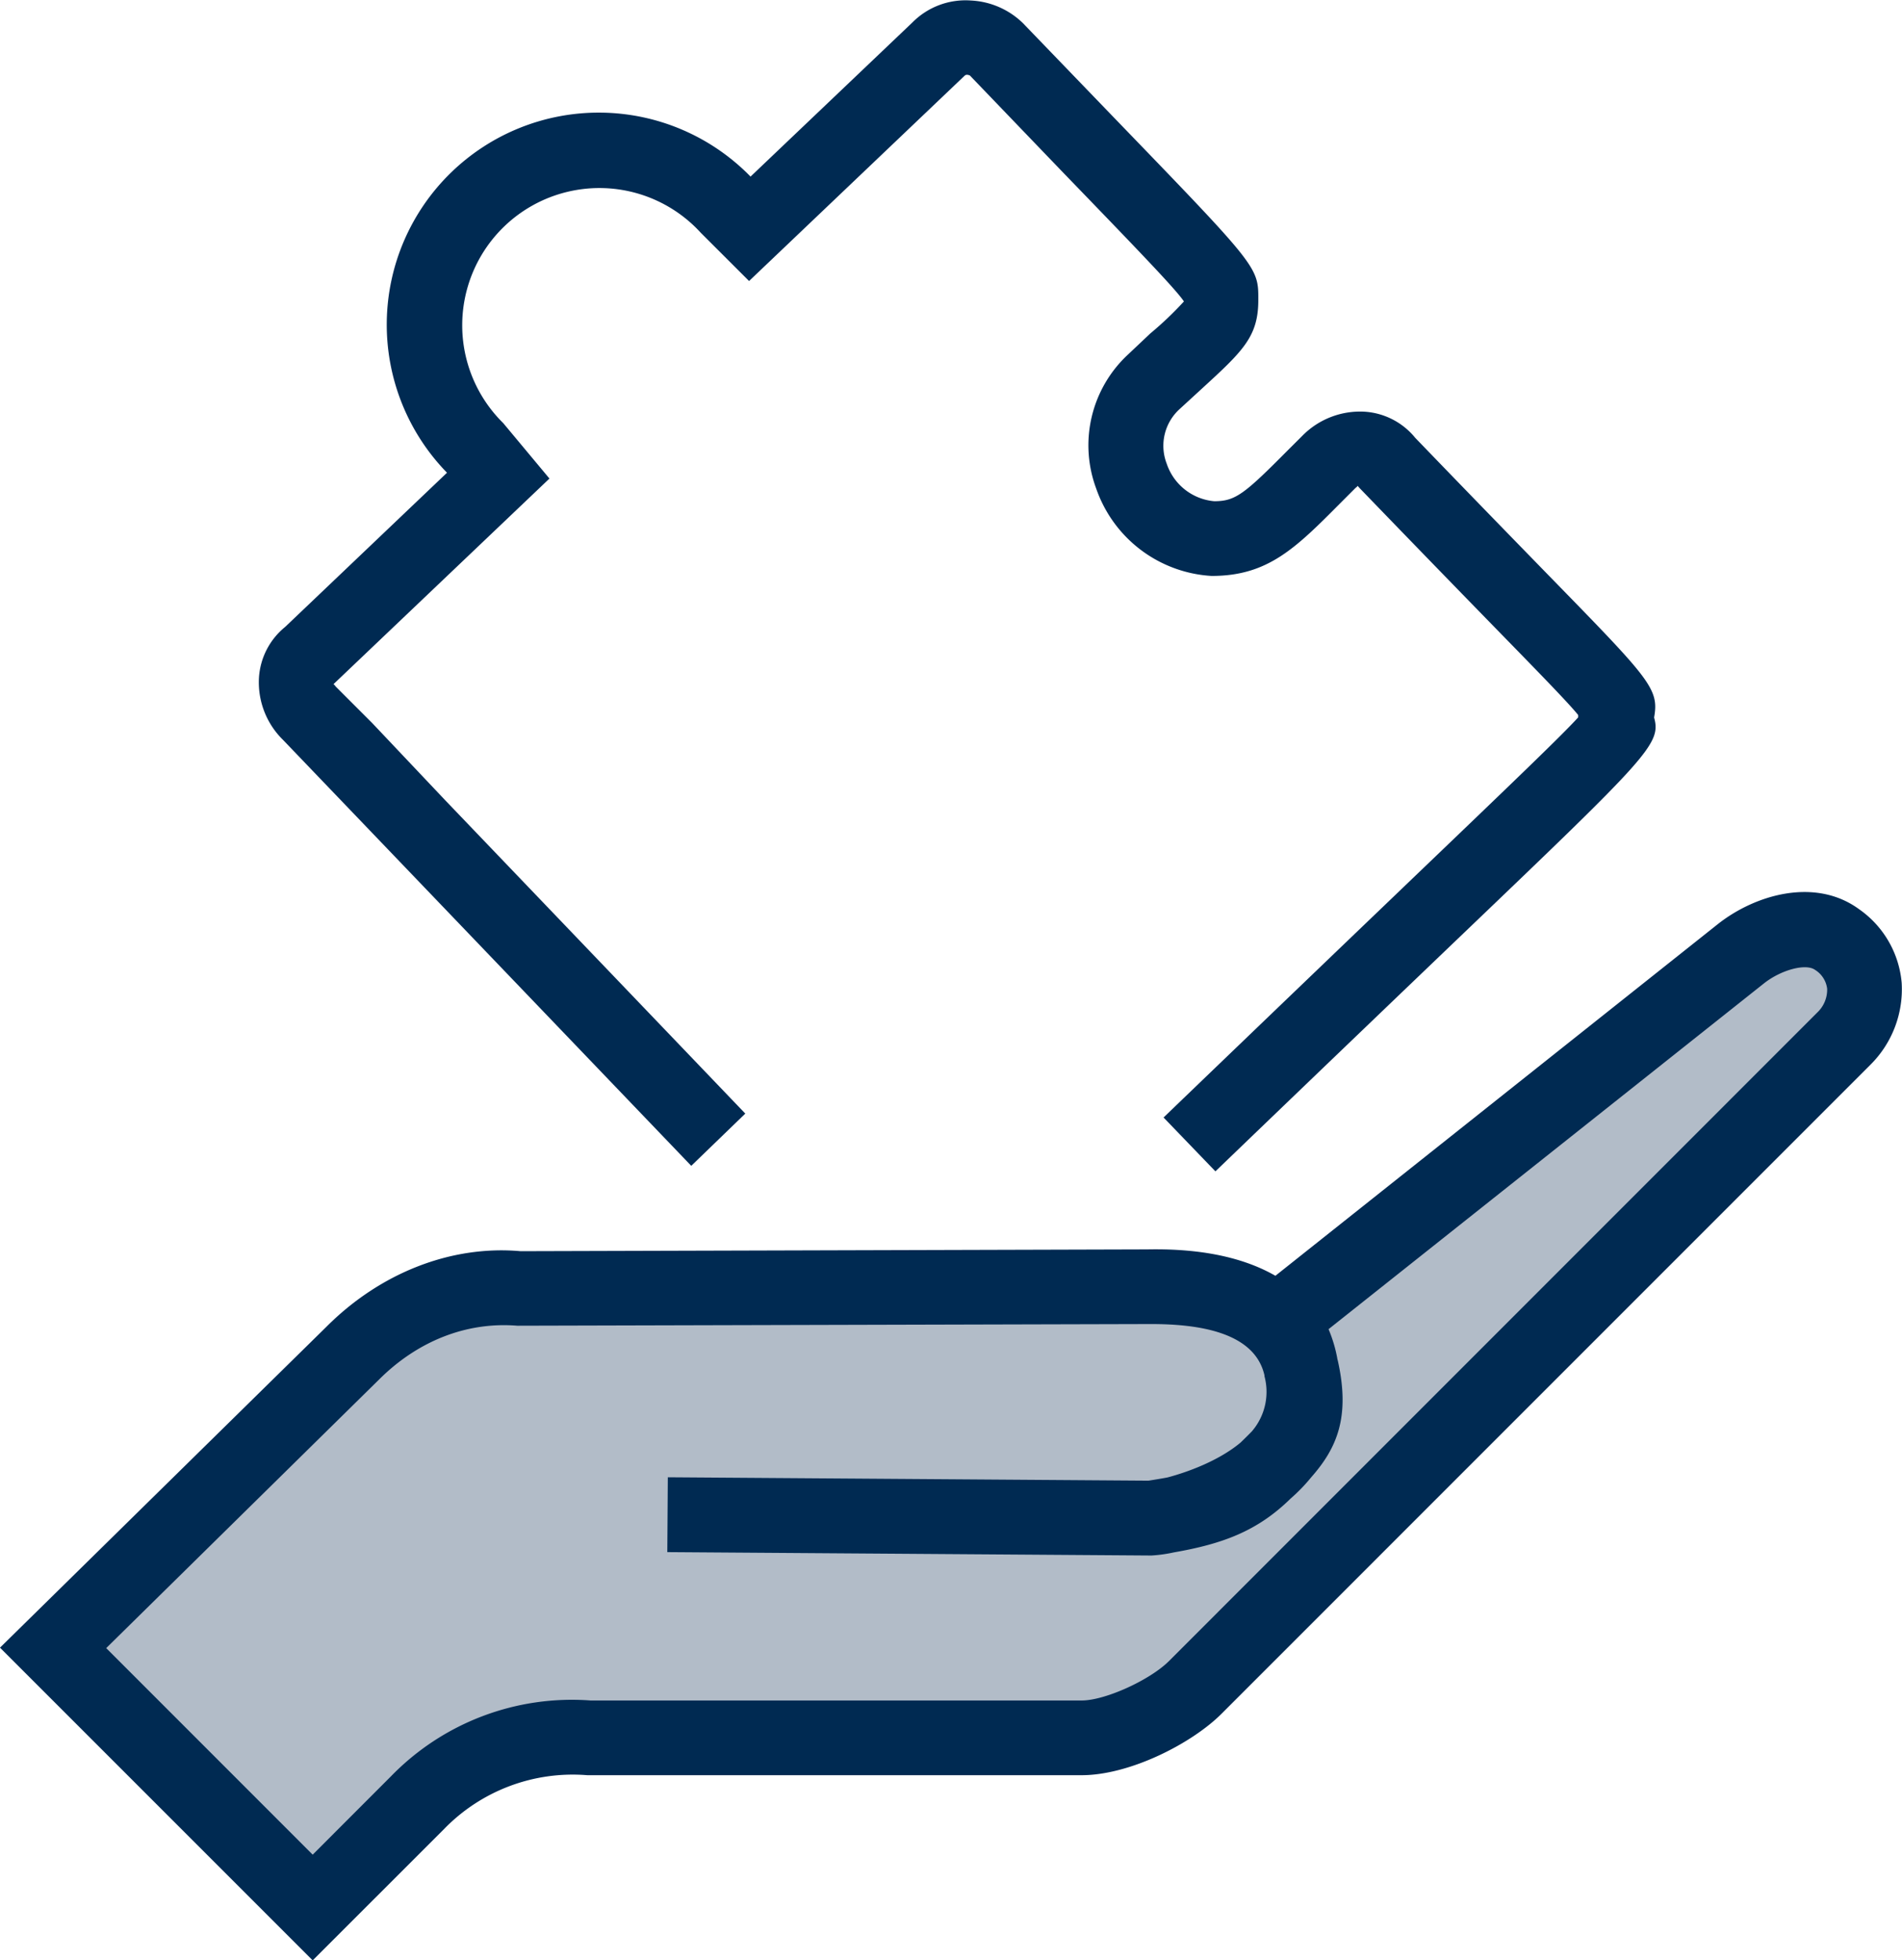
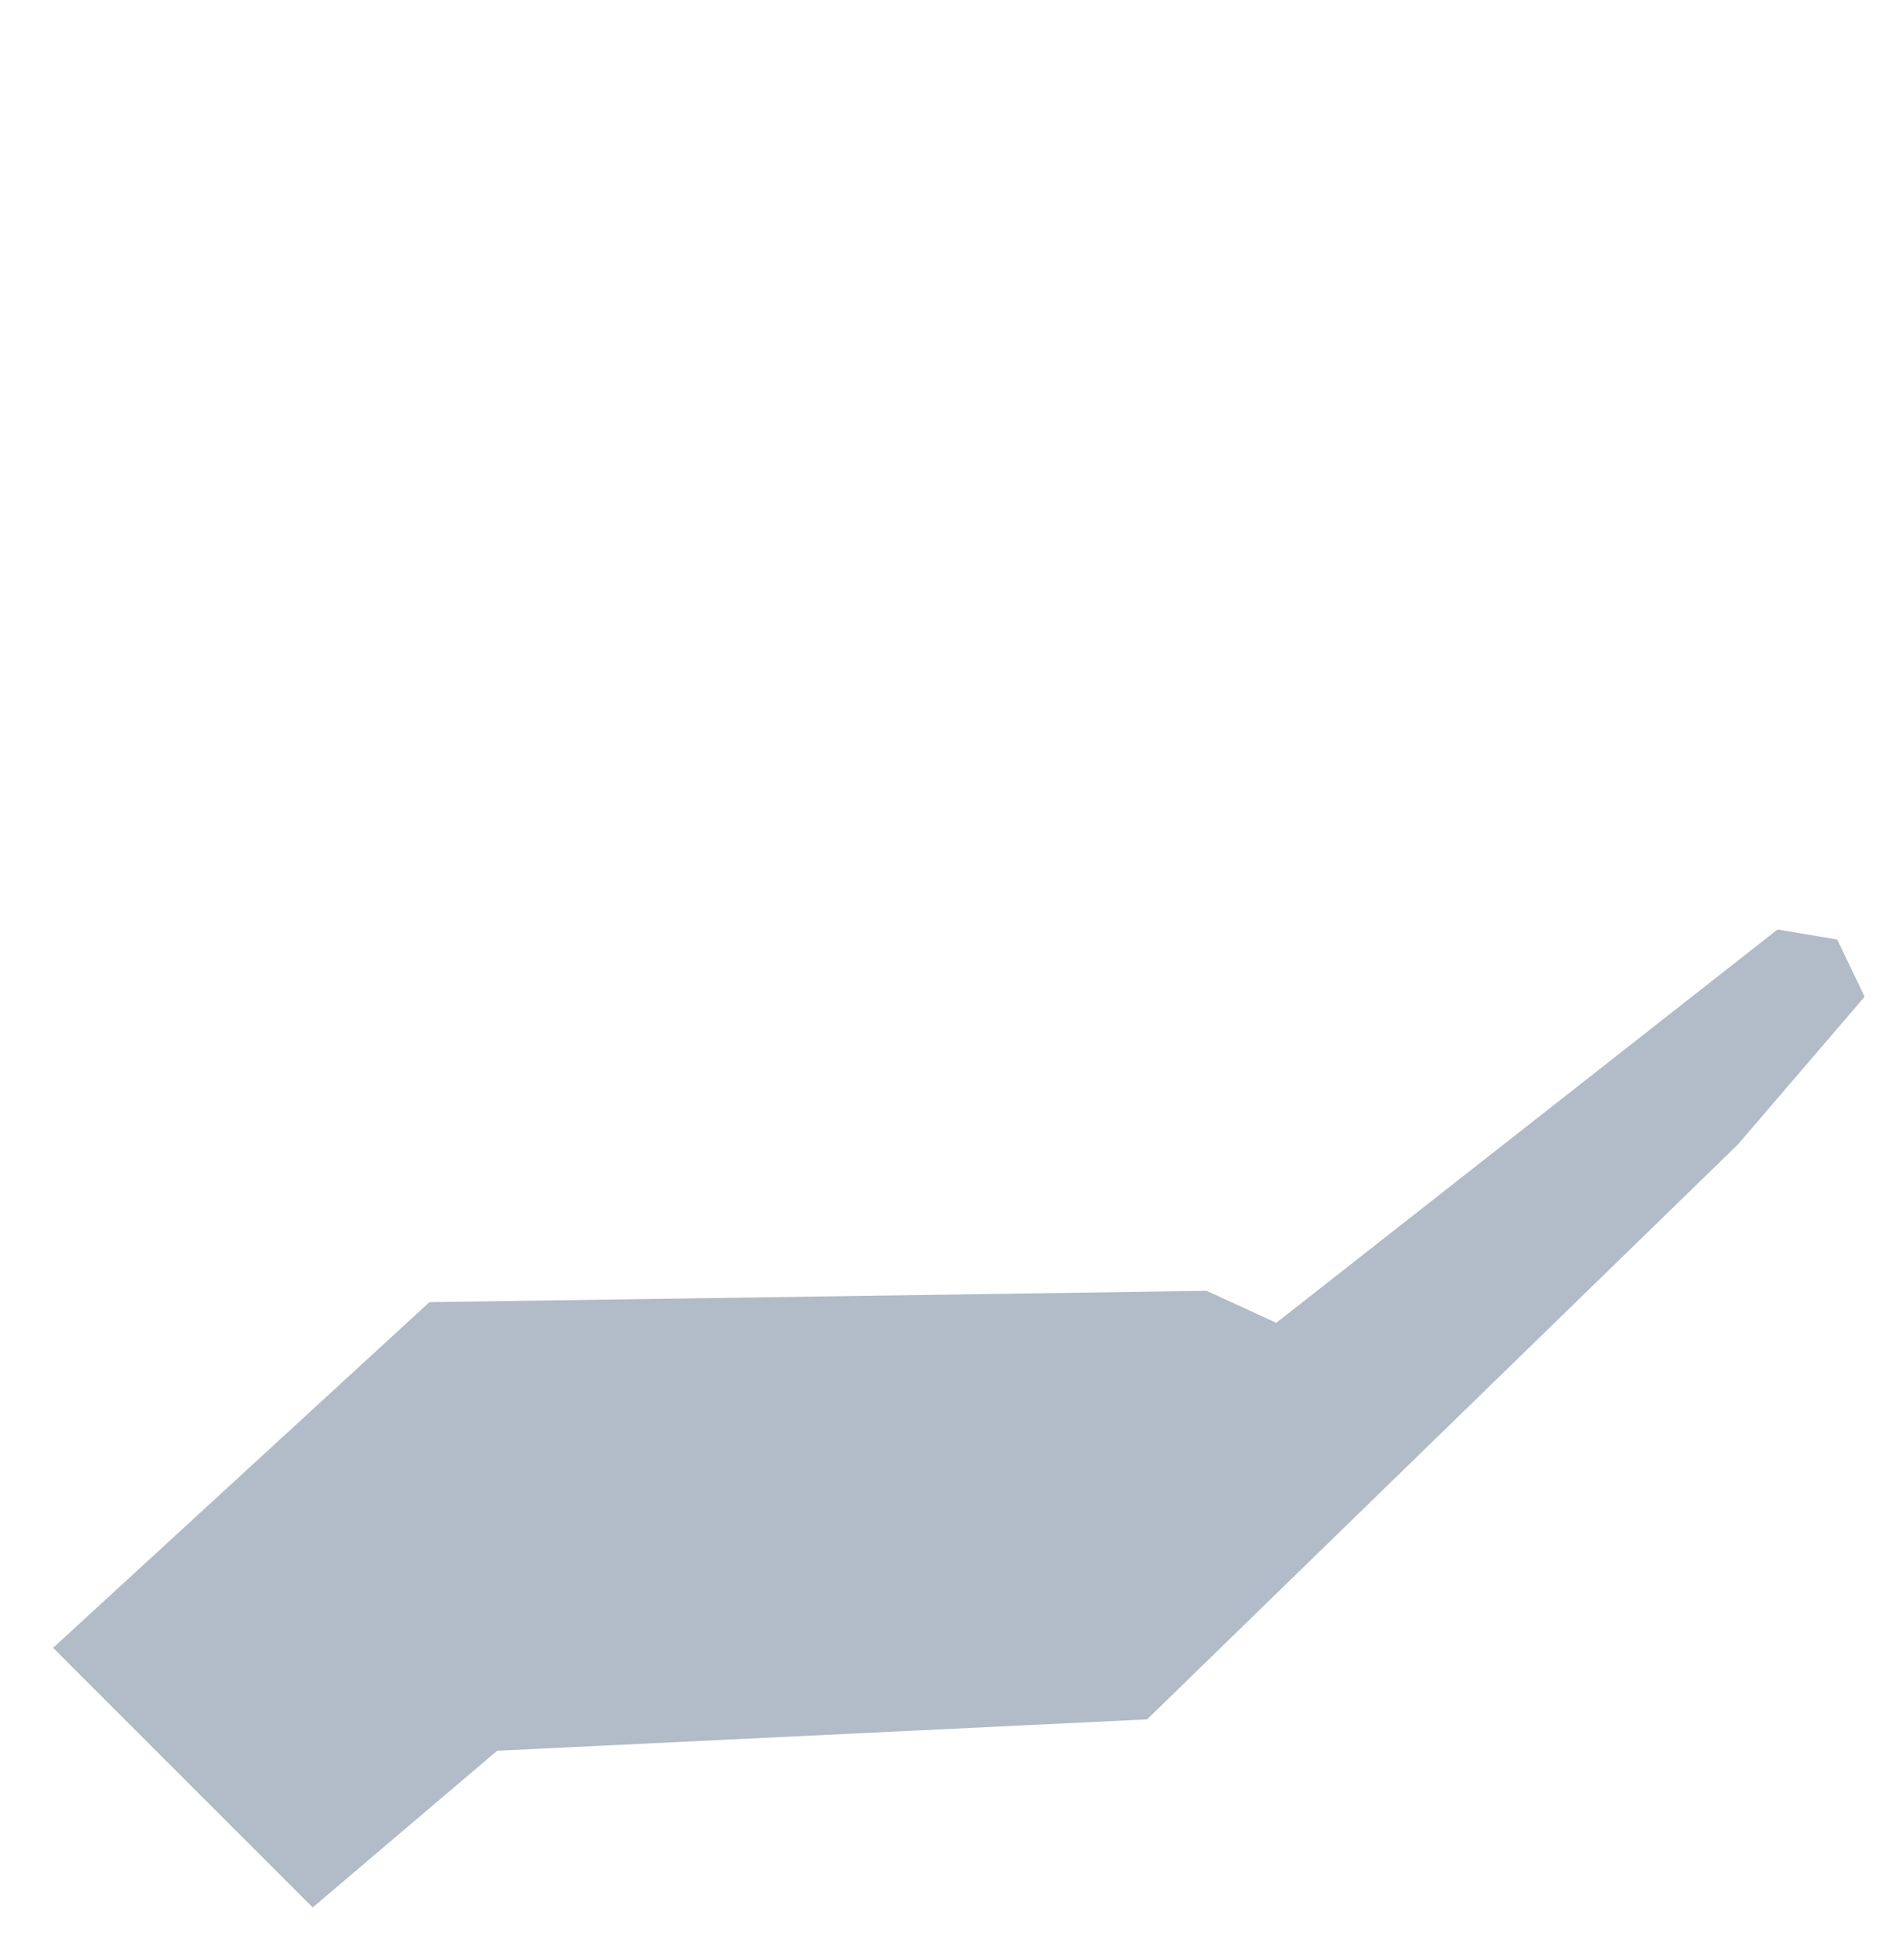
<svg xmlns="http://www.w3.org/2000/svg" id="Layer_1" data-name="Layer 1" viewBox="0 0 297.08 306.17">
  <defs>
    <style>.cls-1{fill:#b2bcc8;}.cls-2{fill:#002a52;}</style>
  </defs>
  <polygon class="cls-1" points="8.29 257.36 67.07 203.37 188.48 201.6 199.34 206.6 277.64 145.17 286.96 146.73 291.24 155.67 271.45 178.74 179.17 268.53 77.65 273.43 48.84 297.91 8.29 257.36" />
-   <path class="cls-2" d="M82.61,315.09,33.77,266.25l51-50.13c8.38-8.39,19.46-12.76,30.31-11.79l97.9-.28c9.21-.18,15.56,1.57,20,4.12l69-54.84c5.87-4.69,15.32-7.46,22.21-2.38a15.66,15.66,0,0,1,6.61,11.47,16.62,16.62,0,0,1-4.88,12.79L224.56,276.58c-4.61,4.61-14.28,9.59-21.87,9.59H125.5a28,28,0,0,0-22.38,8.42ZM50.36,266.32l32.25,32.26,12.25-12.26A39.38,39.38,0,0,1,126,274.5l76.74,0c3.62,0,10.62-3.17,13.62-6.16L317.67,167a4.89,4.89,0,0,0,1.49-3.66,4.05,4.05,0,0,0-1.88-2.94c-1.45-1.06-5.34,0-8,2.11l-68,54a21.65,21.65,0,0,1,1.36,4.53c0,.11.05.23.08.35,2,8.9-.19,13.75-4.12,18.22l-.06.07a26.53,26.53,0,0,1-3.17,3.27c-5.17,5.08-10.58,7.08-18.24,8.42a22.64,22.64,0,0,1-3.51.49L138,251.33l.08-11.69,75.08.53c1.07-.17,2.05-.33,2.95-.5,3.08-.81,8-2.58,11.44-5.46.68-.66,1.27-1.24,1.77-1.76.14-.16.26-.33.39-.49a9.45,9.45,0,0,0,1.56-8.11l0-.14c-1.56-6.83-10.51-8-17.7-8l-99,.26c-8-.65-15.63,2.44-21.62,8.43Z" transform="translate(-33.77 -8.92)" />
-   <path class="cls-2" d="M223.61,191.86l-8.1-8.41c16.74-16.1,29.32-28.16,38.76-37.21,15.71-15.05,23.49-22.51,26-25.28v-.37c-1.57-1.94-6.08-6.56-12.93-13.58-5.13-5.26-12-12.32-21.19-21.84l-.34-.38c0,.12-.21.22-.43.45l-2.1,2.1c-7.14,7.19-11.44,11.53-20.26,11.53A20.33,20.33,0,0,1,205,85.25a19.34,19.34,0,0,1,5-21L213.44,61A52.9,52.9,0,0,0,218.69,56c-1.25-1.89-7.31-8.17-18.84-20.1L185.22,20.67c.07.08-.17-.07-.41-.07a.54.54,0,0,0-.37.14L150.77,52.81l-7.54-7.53A21.43,21.43,0,1,0,112.37,75l7.22,8.66L85.84,115.79h0c.13,0,.23.22.46.45l5.6,5.6,11.35,12,46.93,49L141.74,191,78,124.5a12.6,12.6,0,0,1-3.78-9.78,11.12,11.12,0,0,1,4.09-7.89l25.28-24.08h0A33.1,33.1,0,0,1,151,36.5l25.32-24.11A11.68,11.68,0,0,1,185.44,9a12.5,12.5,0,0,1,8.11,3.54l14.7,15.25c22.08,22.86,22.08,22.86,22.06,28,0,5.76-2.45,8-9,14l-3.39,3.11A7.74,7.74,0,0,0,216,81.33a8.63,8.63,0,0,0,7.42,5.87c3.35,0,4.72-1.13,11.63-8.09L237.17,77a12.64,12.64,0,0,1,9.77-3.78,11.11,11.11,0,0,1,7.87,4.07c9.06,9.4,15.86,16.37,20.94,21.59,15.82,16.21,17.18,17.61,16.38,22.1,1.13,4.1-.82,6-29.78,33.71C252.92,163.72,240.34,175.77,223.61,191.86ZM218.69,55.79a.55.55,0,0,0,0,.1h0Z" transform="translate(-33.77 -8.92)" />
</svg>